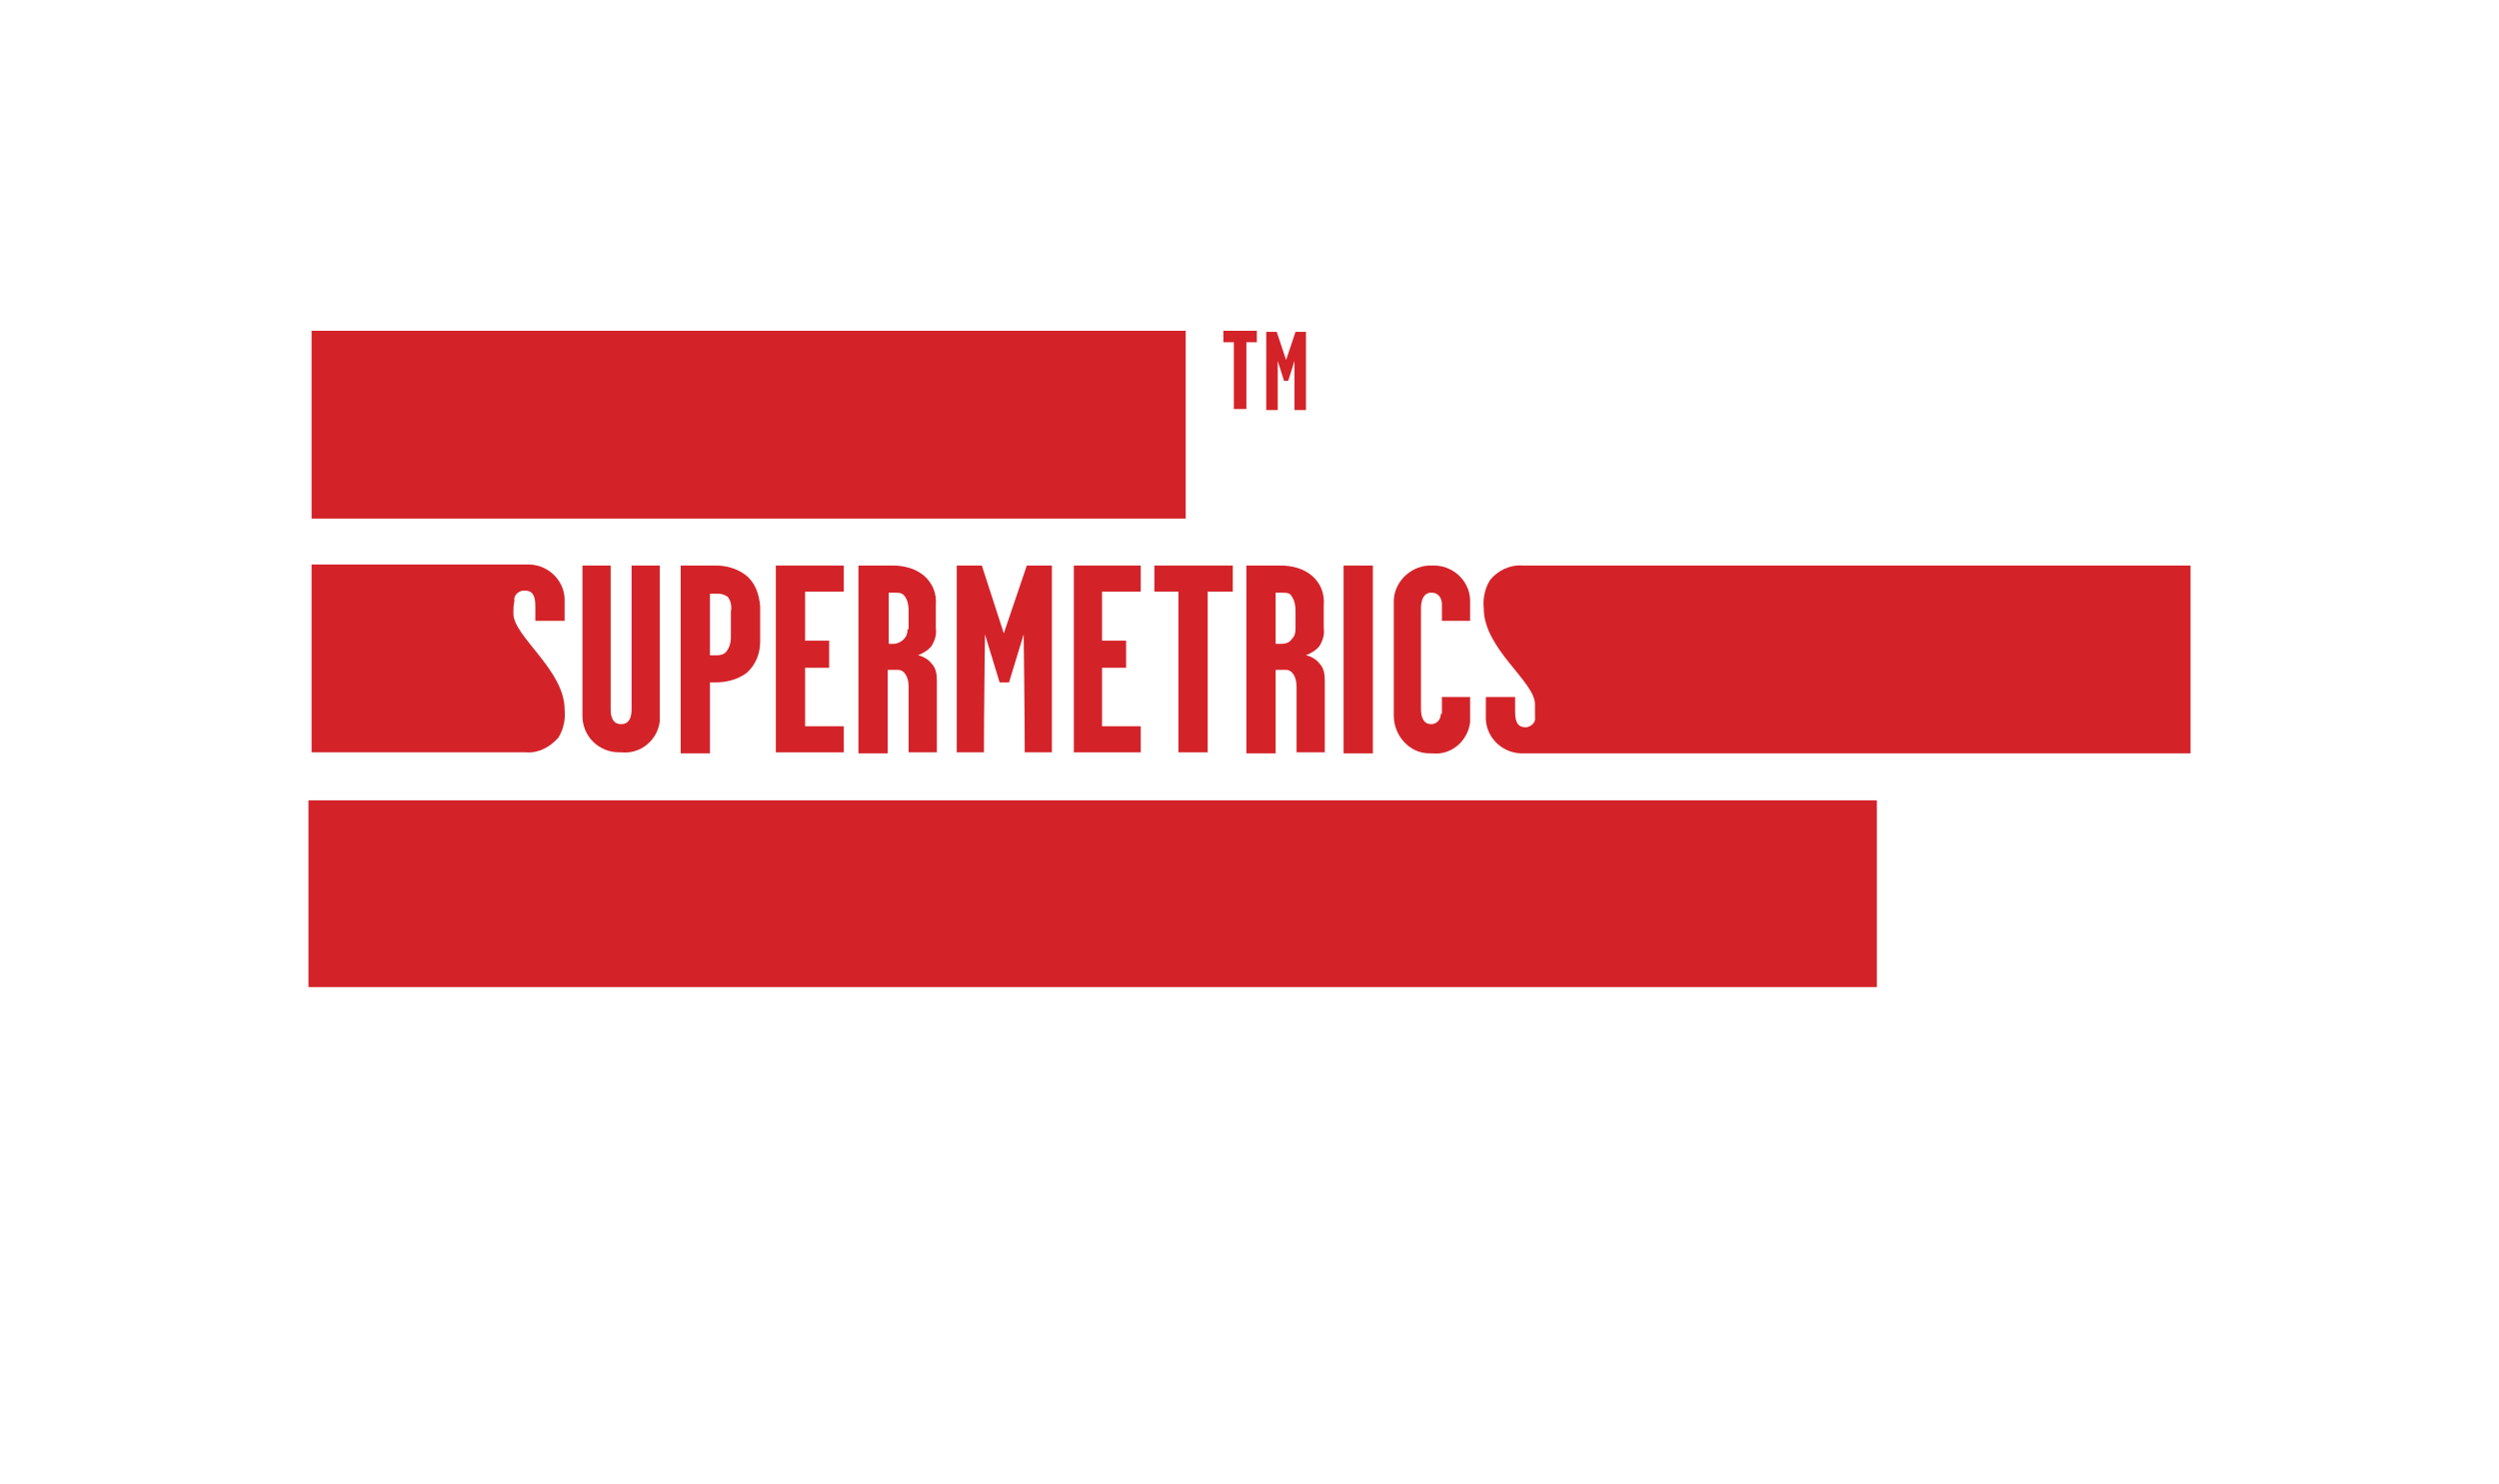
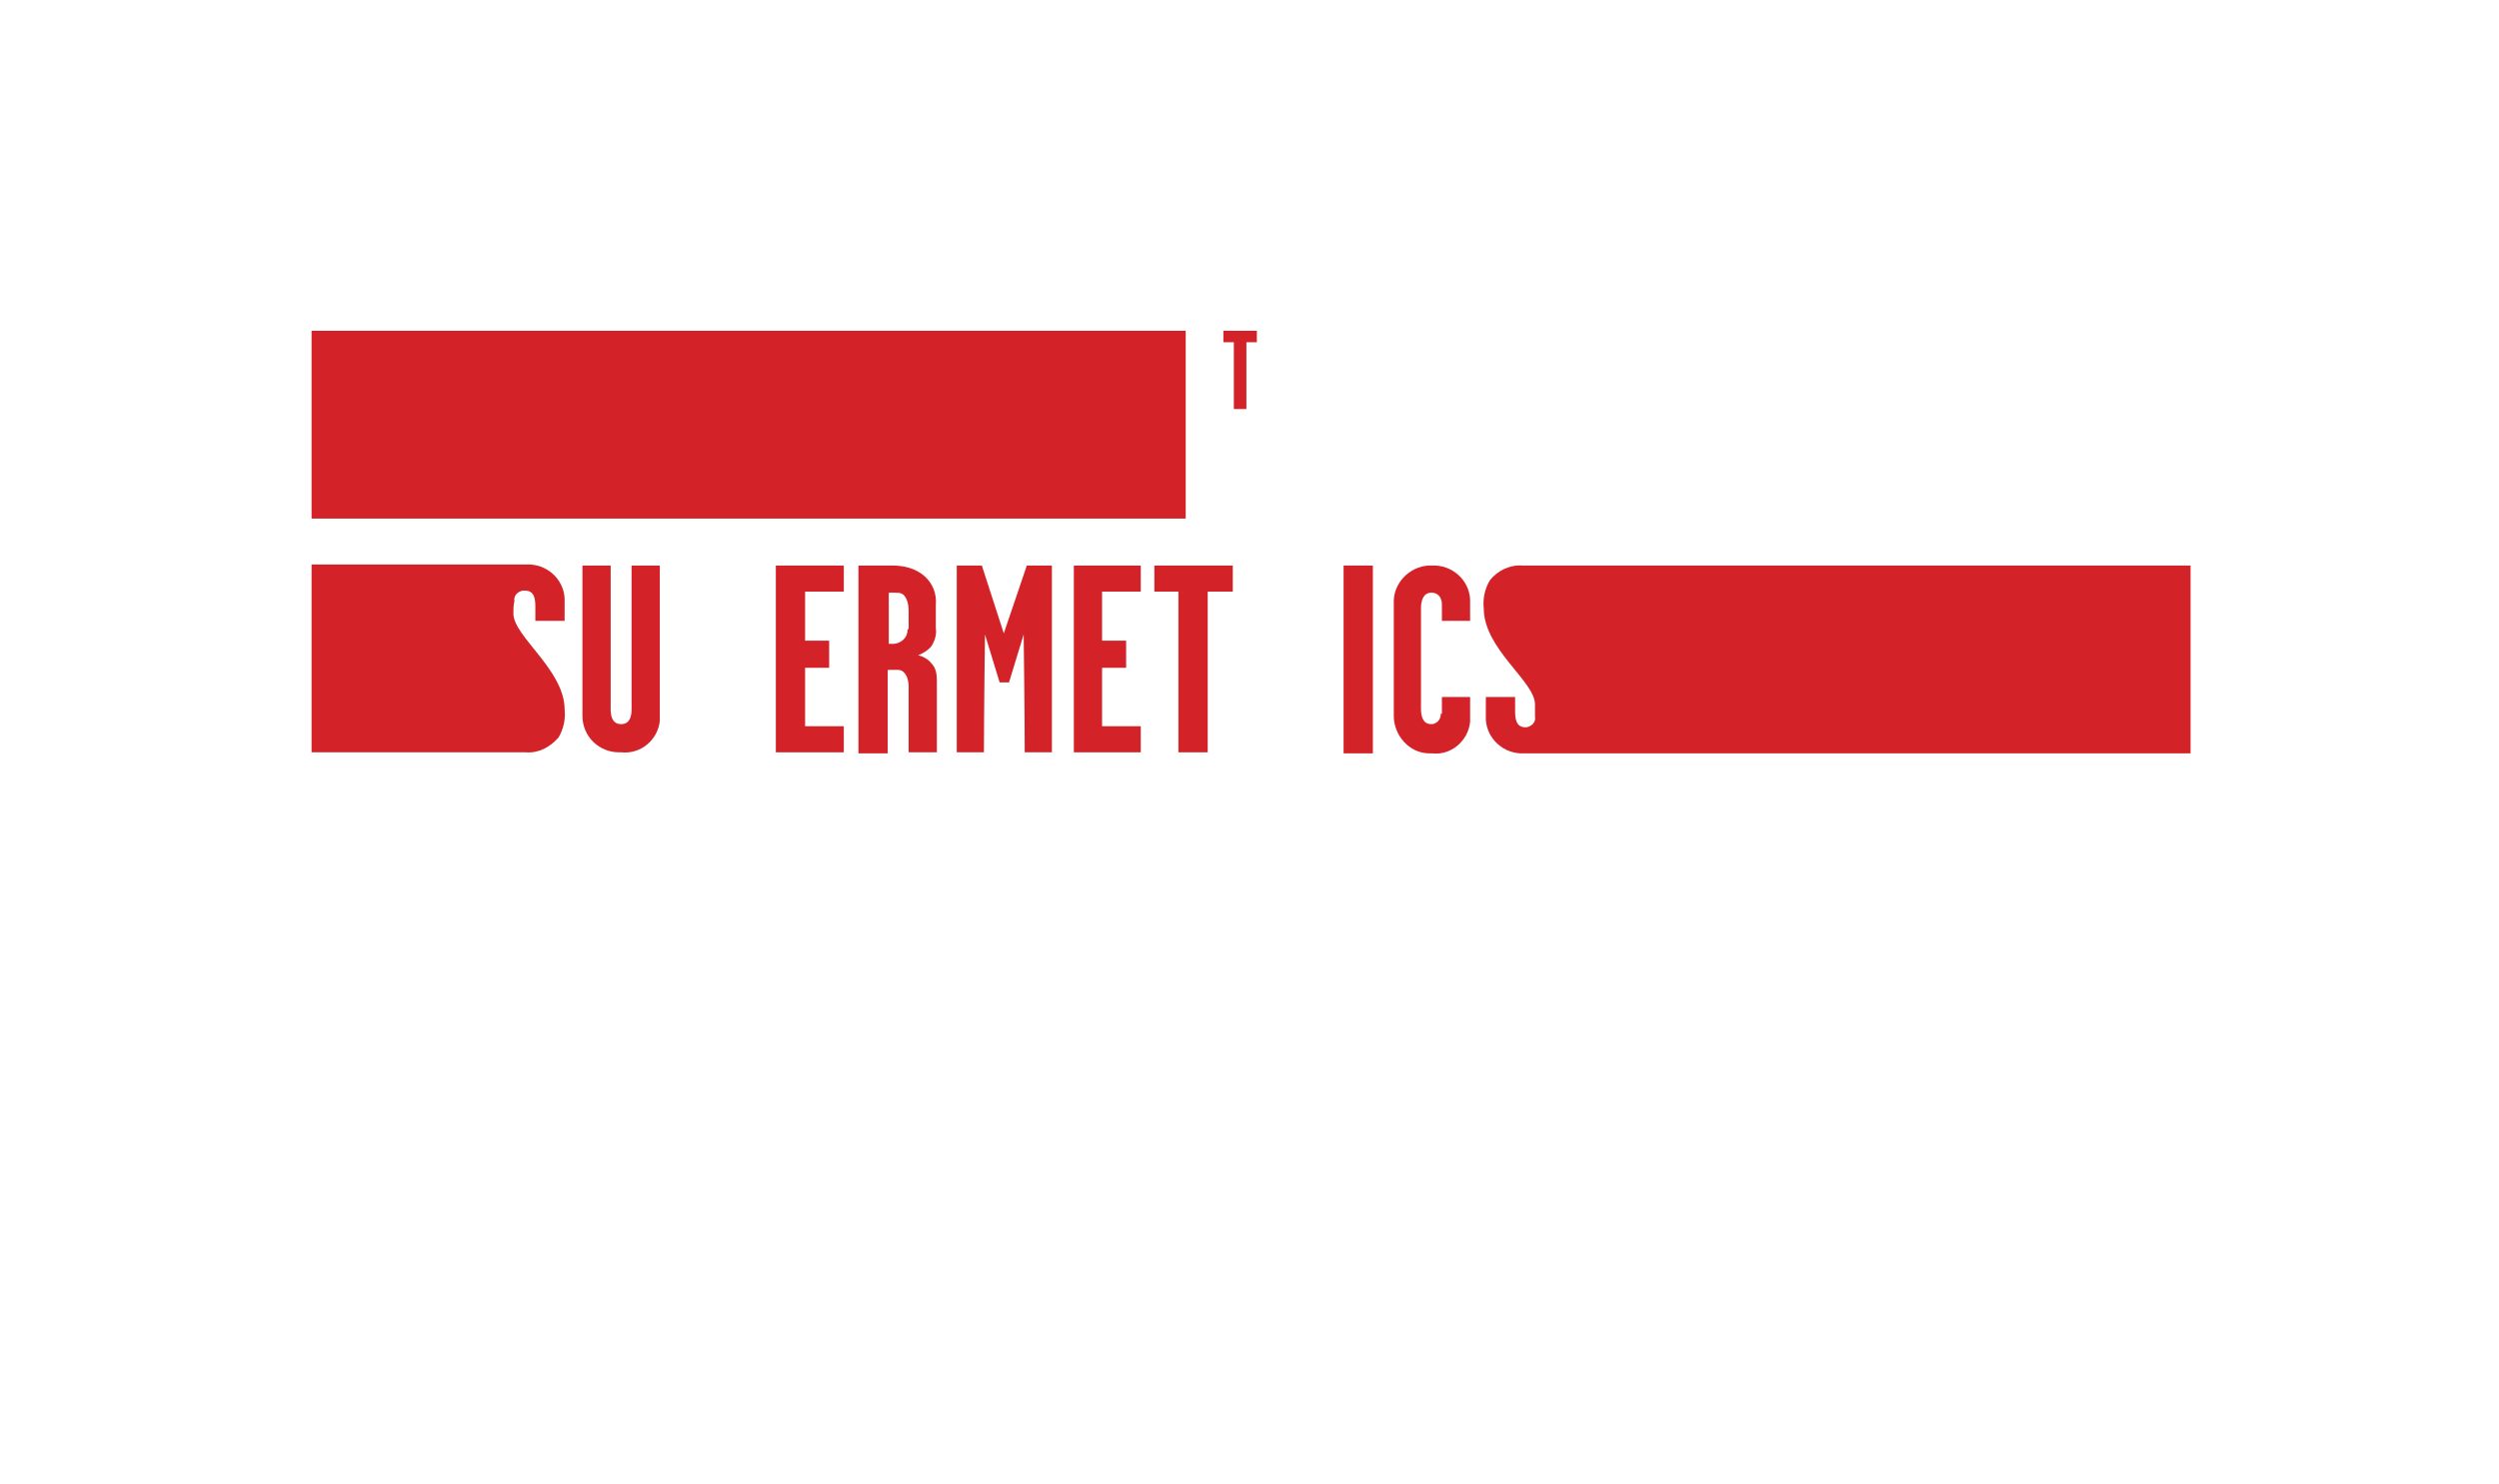
<svg xmlns="http://www.w3.org/2000/svg" width="197" height="117" viewBox="0 0 197 117" fill="none">
  <g style="mix-blend-mode:luminosity">
    <path d="M24.562 26.082V40.892H93.471V26.082H24.562Z" fill="#D32329" />
-     <path d="M24.316 63.108V77.835H147.957V63.108H24.316Z" fill="#D32329" />
    <path d="M49.788 44.595V55.949C49.788 56.525 49.623 57.101 48.964 57.101C48.304 57.101 48.14 56.525 48.14 55.949V44.595H45.914V56.443C45.914 58.089 47.233 59.323 48.799 59.323C48.881 59.323 48.964 59.323 48.964 59.323C50.53 59.487 51.849 58.336 52.014 56.855C52.014 56.69 52.014 56.525 52.014 56.443V44.595H49.788Z" fill="#D32329" />
-     <path d="M58.771 45.336C58.111 44.842 57.287 44.595 56.463 44.595H53.66V59.405H55.968V53.81H56.463C57.287 53.81 58.194 53.563 58.853 53.07C59.595 52.411 59.925 51.506 59.925 50.601V47.804C59.842 46.816 59.513 45.911 58.771 45.336ZM57.287 51.342C57.122 51.589 56.792 51.671 56.545 51.671H55.968V46.816H56.627C56.875 46.816 57.122 46.899 57.369 47.063C57.617 47.392 57.699 47.804 57.617 48.215V50.272C57.617 50.601 57.534 51.013 57.287 51.342Z" fill="#D32329" />
    <path d="M66.518 44.595H61.16V59.323H66.518V57.266H63.468V52.658H65.364V50.519H63.468V46.652H66.518V44.595Z" fill="#D32329" />
    <path d="M71.628 59.323H73.854V53.646C73.854 53.152 73.772 52.658 73.442 52.329C73.195 52 72.782 51.753 72.37 51.671C72.782 51.506 73.195 51.26 73.442 50.93C73.689 50.519 73.854 50.025 73.772 49.532V47.722C73.854 46.816 73.524 45.994 72.865 45.418C72.205 44.842 71.299 44.595 70.392 44.595H67.672V59.405H69.98V52.823H70.804C71.299 52.823 71.628 53.399 71.628 54.139V59.323ZM71.546 49.614C71.546 49.943 71.463 50.19 71.216 50.437C71.051 50.601 70.722 50.766 70.474 50.766H70.062V46.734H70.557C71.051 46.734 71.134 46.816 71.299 46.981C71.546 47.31 71.628 47.722 71.628 48.133V49.614H71.546Z" fill="#D32329" />
    <path d="M80.945 44.595L79.131 49.943L77.4 44.595H75.422V59.323H77.565C77.565 56.279 77.647 50.025 77.647 50.025L78.801 53.81H79.543L80.697 50.025C80.697 50.025 80.78 56.279 80.78 59.323H82.923V44.595H80.945Z" fill="#D32329" />
    <path d="M89.928 44.595H84.652V59.323H89.928V57.266H86.878V52.658H88.774V50.519H86.878V46.652H89.928V44.595Z" fill="#D32329" />
    <path d="M97.182 44.595H91V46.652H92.896V59.323H95.204V46.652H97.182V44.595Z" fill="#D32329" />
-     <path d="M102.21 59.323H104.436V53.646C104.436 53.152 104.353 52.658 104.024 52.329C103.777 52 103.364 51.753 102.952 51.671C103.364 51.506 103.777 51.26 104.024 50.93C104.271 50.519 104.436 50.025 104.353 49.532V47.722C104.436 46.816 104.106 45.994 103.447 45.418C102.787 44.842 101.881 44.595 100.974 44.595H98.254V59.405H100.562V52.823H101.386C101.881 52.823 102.21 53.399 102.21 54.139V59.323ZM102.128 49.614C102.128 49.943 102.046 50.19 101.798 50.437C101.633 50.684 101.304 50.766 101.056 50.766H100.562V46.734H101.056C101.551 46.734 101.716 46.816 101.798 46.981C102.046 47.31 102.128 47.722 102.128 48.133V49.614Z" fill="#D32329" />
    <path d="M108.226 44.595H105.918V59.405H108.226V44.595Z" fill="#D32329" />
    <path d="M120.016 44.595C119.027 44.513 118.037 45.006 117.46 45.747C117.048 46.405 116.883 47.228 116.966 47.968C116.966 51.177 121.005 53.728 121.005 55.538C121.005 55.867 121.005 56.114 121.005 56.525C121.087 56.937 120.758 57.266 120.345 57.348H120.263C119.604 57.348 119.439 56.854 119.439 56.114V54.962H117.131V56.443C117.048 58.006 118.285 59.323 119.851 59.405C120.016 59.405 120.098 59.405 120.263 59.405H172.686V44.595H120.016Z" fill="#D32329" />
    <path d="M113.584 56.279C113.584 56.69 113.337 57.019 112.925 57.101H112.842C112.183 57.101 112.018 56.525 112.018 55.867V47.968C112.018 47.392 112.183 46.734 112.842 46.734C113.502 46.734 113.667 47.31 113.667 47.639V48.956H115.892V47.557C115.975 45.994 114.738 44.677 113.172 44.595C113.09 44.595 113.007 44.595 112.925 44.595C111.359 44.513 109.957 45.747 109.875 47.31C109.875 47.392 109.875 47.475 109.875 47.557V56.443C109.875 58.006 111.111 59.405 112.678 59.405C112.76 59.405 112.842 59.405 112.925 59.405C114.408 59.57 115.727 58.418 115.892 56.937C115.892 56.772 115.892 56.608 115.892 56.443V54.962H113.667V56.279H113.584Z" fill="#D32329" />
-     <path d="M102.128 26.165L101.386 28.386L100.645 26.165H99.82V32.335H100.727C100.727 31.101 100.727 28.468 100.727 28.468L101.222 30.032H101.551L102.046 28.468C102.046 28.468 102.046 31.101 102.046 32.335H102.953V26.165H102.128Z" fill="#D32329" />
    <path d="M99.079 26.082H96.441V26.987H97.266V32.253H98.255V26.987H99.079V26.082Z" fill="#D32329" />
    <path d="M41.46 59.323C42.449 59.405 43.356 58.911 44.015 58.171C44.427 57.513 44.592 56.69 44.51 55.949C44.51 52.823 40.471 50.19 40.471 48.38C40.471 48.051 40.471 47.722 40.553 47.392C40.471 46.981 40.801 46.652 41.213 46.57C41.295 46.57 41.295 46.57 41.378 46.57C42.037 46.57 42.202 47.063 42.202 47.804V48.956H44.51V47.475C44.592 45.911 43.356 44.595 41.79 44.513C41.707 44.513 41.542 44.513 41.46 44.513H24.562V59.323H41.46Z" fill="#D32329" />
  </g>
</svg>